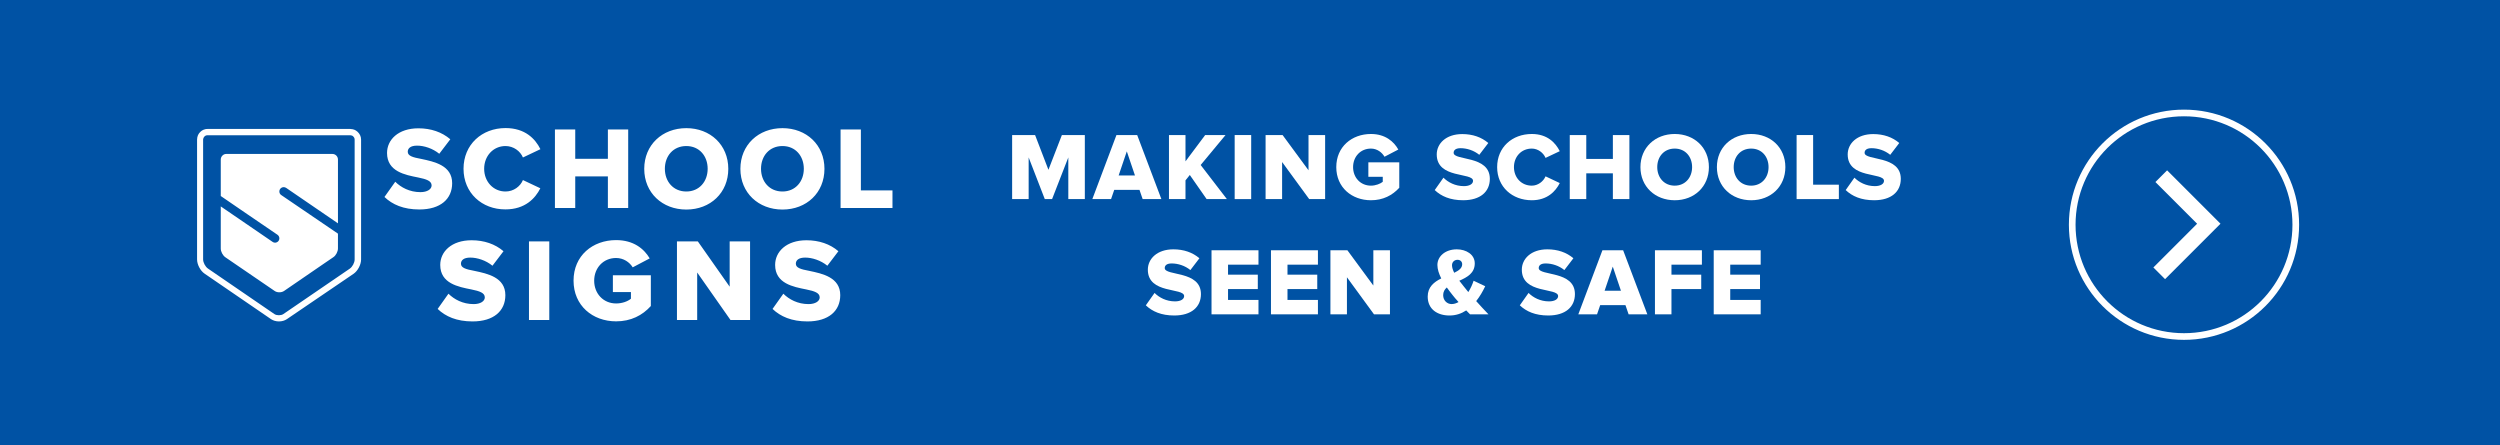
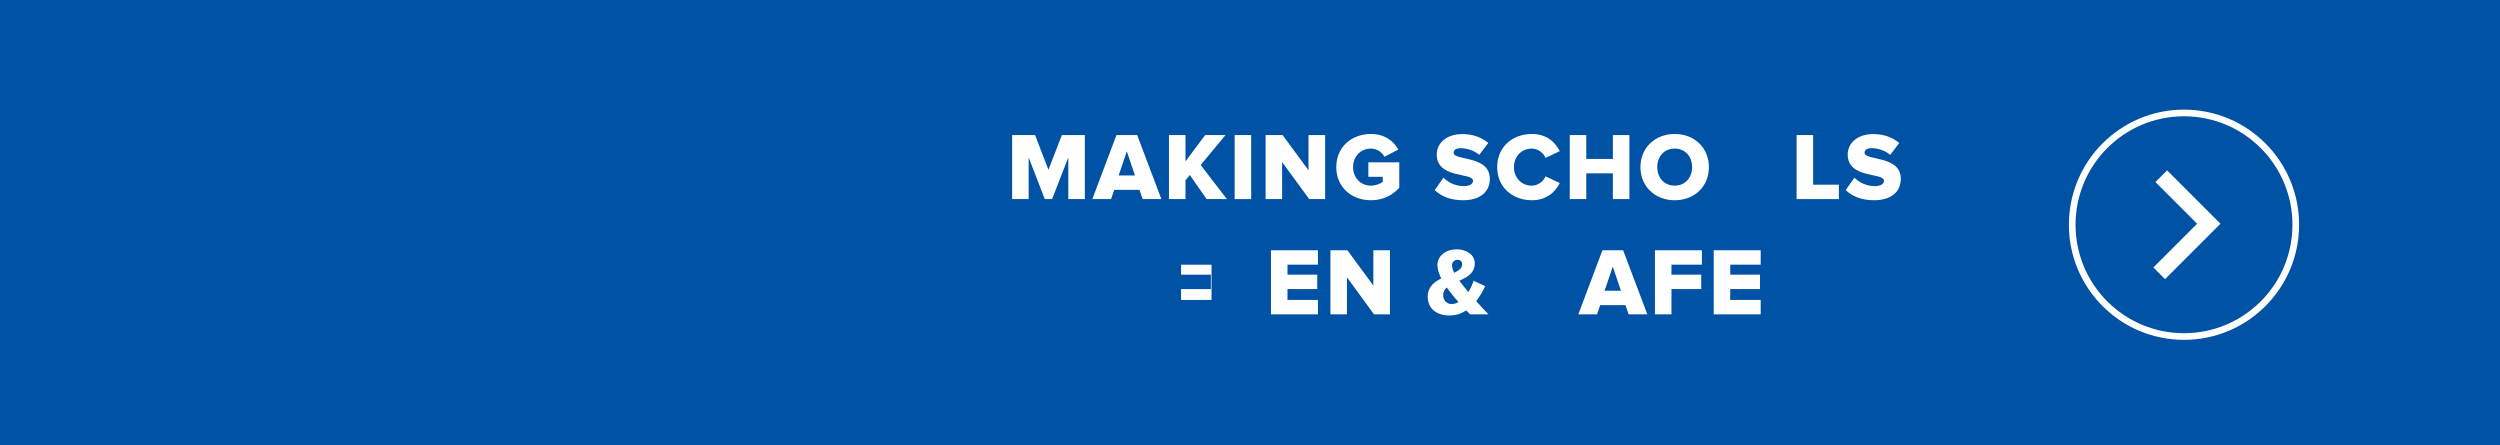
<svg xmlns="http://www.w3.org/2000/svg" xmlns:xlink="http://www.w3.org/1999/xlink" version="1.1" id="Layer_1" x="0px" y="0px" width="1125px" height="200.278px" viewBox="0 0 1125 200.278" xml:space="preserve">
  <g>
    <rect y="0.001" fill="#0052A4" width="1124.999" height="202.266" />
    <g>
      <defs>
        <rect id="SVGID_1_" x="88.5" y="57.446" width="313.297" height="87.375" />
      </defs>
      <clipPath id="SVGID_2_">
        <use xlink:href="#SVGID_1_" overflow="visible" />
      </clipPath>
      <g clip-path="url(#SVGID_2_)">
        <g>
          <defs>
-             <rect id="SVGID_3_" x="-32768" y="-25602.771" width="65535" height="65535" />
-           </defs>
+             </defs>
          <clipPath id="SVGID_4_">
            <use xlink:href="#SVGID_3_" overflow="visible" />
          </clipPath>
          <path clip-path="url(#SVGID_4_)" fill="#FFFFFF" d="M352.506,132.164c2.539,2.539,6.456,4.679,11.316,4.679 c3.119,0,5.041-1.342,5.041-3.011c0-2.03-2.285-2.829-6.057-3.59c-5.839-1.161-14-2.648-14-11.026 c0-5.949,5.042-11.098,14.109-11.098c5.658,0,10.627,1.704,14.363,4.932l-4.969,6.529c-2.974-2.431-6.855-3.664-9.974-3.664 c-3.01,0-4.207,1.233-4.207,2.757c0,1.849,2.176,2.502,6.093,3.228c5.839,1.233,13.891,2.901,13.891,10.917 c0,7.109-5.259,11.824-14.762,11.824c-7.145,0-12.15-2.212-15.704-5.622L352.506,132.164z M313.734,122.625v21.363h-9.104 v-35.363h9.394l14.326,20.384v-20.384h9.177v35.363h-8.814L313.734,122.625z M277.247,108.045 c7.761,0,12.513,3.808,15.124,8.233l-7.653,4.026c-1.414-2.321-4.135-4.207-7.471-4.207c-5.767,0-9.866,4.461-9.866,10.228 c0,5.767,4.099,10.228,9.866,10.228c2.756,0,5.259-0.943,6.673-2.14v-2.974h-8.124v-7.581h17.083v13.855 c-3.809,4.208-8.959,6.891-15.632,6.891c-10.555,0-19.151-7.072-19.151-18.316C258.096,115.045,266.692,108.045,277.247,108.045 M238.039,108.625h9.14v35.363h-9.14V108.625z M201.806,132.164c2.539,2.539,6.456,4.679,11.316,4.679 c3.119,0,5.041-1.342,5.041-3.011c0-2.03-2.285-2.829-6.057-3.59c-5.839-1.161-14-2.648-14-11.026 c0-5.949,5.042-11.098,14.109-11.098c5.658,0,10.591,1.704,14.363,4.932l-4.969,6.529c-2.974-2.431-6.855-3.664-9.974-3.664 c-3.01,0-4.207,1.233-4.207,2.757c0,1.849,2.176,2.502,6.093,3.228c5.839,1.233,13.891,2.901,13.891,10.917 c0,7.109-5.259,11.824-14.762,11.824c-7.145,0-12.15-2.212-15.704-5.622L201.806,132.164z M378.257,58.247h9.14v27.419h14.218 v7.944h-23.358V58.247z M352.107,65.718c-5.876,0-9.648,4.462-9.648,10.228c0,5.731,3.772,10.228,9.648,10.228 c5.839,0,9.611-4.497,9.611-10.228C361.718,70.18,357.946,65.718,352.107,65.718 M352.107,57.666 c10.808,0,18.896,7.544,18.896,18.317c0,10.772-8.052,18.316-18.896,18.316c-10.808,0-18.933-7.544-18.933-18.316 C333.174,65.21,341.299,57.666,352.107,57.666 M308.837,65.718c-5.875,0-9.647,4.462-9.647,10.228 c0,5.731,3.772,10.228,9.647,10.228c5.84,0,9.612-4.497,9.612-10.228C318.449,70.18,314.677,65.718,308.837,65.718 M308.837,57.666c10.809,0,18.897,7.544,18.897,18.317c0,10.772-8.052,18.316-18.897,18.316 c-10.808,0-18.932-7.544-18.932-18.316C289.905,65.21,298.029,57.666,308.837,57.666 M273.547,79.392h-14.689V93.61h-9.14 V58.247h9.14v13.202h14.689V58.247h9.14V93.61h-9.14V79.392z M208.588,75.946c0-10.917,8.27-18.316,18.897-18.316 c8.813,0,13.383,4.824,15.704,9.503l-7.87,3.736c-1.161-2.83-4.207-5.151-7.834-5.151c-5.513,0-9.612,4.462-9.612,10.228 c0,5.767,4.099,10.228,9.612,10.228c3.663,0,6.673-2.321,7.834-5.15l7.834,3.7c-2.285,4.569-6.891,9.502-15.705,9.502 C216.858,94.263,208.588,86.827,208.588,75.946 M177.868,81.786c2.539,2.539,6.456,4.678,11.316,4.678 c3.119,0,5.042-1.342,5.042-3.01c0-2.031-2.285-2.829-6.057-3.59c-5.84-1.161-14.001-2.648-14.001-11.027 c0-5.948,5.042-11.098,14.109-11.098c5.658,0,10.591,1.705,14.363,4.933l-4.969,6.528c-2.974-2.43-6.855-3.663-9.974-3.663 c-3.01,0-4.207,1.233-4.207,2.756c0,1.85,2.176,2.503,6.093,3.228c5.839,1.234,13.891,2.902,13.891,10.917 c0,7.109-5.259,11.825-14.761,11.825c-7.146,0-12.151-2.213-15.705-5.622L177.868,81.786z M127.671,84.216 c0.363,0,0.725,0.109,1.088,0.326l23.321,15.959V71.775c0-1.378-1.124-2.502-2.502-2.502h-47.731 c-0.617,0-1.197,0.217-1.632,0.617c-0.508,0.435-0.871,1.124-0.871,1.885v16.43l11.969,8.197l13.565,9.249 c0.508,0.363,0.834,0.943,0.834,1.596c0,1.161-0.943,1.958-1.958,1.958c-0.363,0-0.762-0.108-1.088-0.362L99.344,92.884v18.969 c0,1.378,0.907,3.12,2.068,3.917l22.233,15.197c1.124,0.762,2.974,0.762,4.135,0l17.663-12.114l4.57-3.119 c1.161-0.761,2.067-2.539,2.067-3.917v-6.674L126.547,87.77c-0.544-0.362-0.835-0.943-0.835-1.596 C125.712,85.014,126.655,84.216,127.671,84.216 M93.396,60.858c-0.145,0-0.254,0-0.399,0.036 c-0.145,0.037-0.254,0.073-0.362,0.109c-0.146,0.073-0.218,0.109-0.291,0.145c0,0-0.145,0.109-0.181,0.145 c-0.181,0.145-0.254,0.218-0.29,0.29c-0.145,0.182-0.181,0.254-0.218,0.327c-0.109,0.181-0.109,0.29-0.145,0.399 c0,0.036-0.036,0.145-0.072,0.181c0,0.073-0.037,0.218-0.037,0.327v53.932c0,1.415,1.016,3.301,2.177,4.099L123.5,141.34 c1.015,0.69,2.974,0.69,3.99,0l29.922-20.456c1.161-0.798,2.176-2.683,2.176-4.098V62.817c0-0.109,0-0.254-0.036-0.363 c0-0.036-0.036-0.109-0.036-0.145c-0.037-0.073-0.037-0.181-0.109-0.29c-0.109-0.182-0.145-0.254-0.218-0.363 c-0.145-0.181-0.217-0.254-0.29-0.29l-0.036-0.037l-0.073-0.072l-0.145-0.109c-0.072-0.036-0.145-0.072-0.218-0.109 c-0.145-0.072-0.253-0.108-0.362-0.108c-0.182-0.037-0.327-0.073-0.472-0.073H93.396z M125.531,144.641 c-1.306,0-2.575-0.363-3.554-1.016l-29.923-20.492c-1.886-1.269-3.373-4.098-3.373-6.384V62.817 c0-0.327,0.036-0.653,0.109-1.016c0-0.072,0.072-0.218,0.072-0.254c0.037-0.218,0.146-0.435,0.218-0.689 c0.036-0.036,0.073-0.181,0.109-0.217c0.109-0.254,0.254-0.436,0.363-0.617c0.036-0.036,0.108-0.145,0.145-0.181 c0.181-0.218,0.326-0.399,0.507-0.544c0.037-0.037,0.218-0.182,0.254-0.218c0.145-0.109,0.254-0.181,0.363-0.29 c0.181-0.109,0.363-0.218,0.58-0.327c0,0,0.145-0.072,0.182-0.072c0.254-0.109,0.507-0.182,0.761-0.254 c0.436-0.109,0.726-0.109,1.052-0.109h64.234c0.326,0,0.616,0.036,0.943,0.109c0.036,0,0.145,0.036,0.217,0.036 c0.182,0.036,0.435,0.109,0.689,0.218c0.037,0,0.145,0.072,0.182,0.072c0.181,0.109,0.399,0.182,0.58,0.327 c0.109,0.072,0.218,0.145,0.326,0.254c0.109,0.072,0.182,0.145,0.254,0.181c0.037,0.036,0.109,0.109,0.145,0.145 c0.073,0.073,0.254,0.254,0.399,0.436c0.073,0.072,0.109,0.145,0.182,0.217c0.145,0.181,0.254,0.399,0.362,0.58 c0.037,0.109,0.109,0.182,0.145,0.254c0.109,0.218,0.182,0.471,0.254,0.725c0,0,0.073,0.182,0.073,0.218v0.036 c0.072,0.363,0.109,0.69,0.109,1.016v53.933c0,2.321-1.487,5.114-3.373,6.419l-30.032,20.42 C128.106,144.278,126.837,144.641,125.531,144.641" />
        </g>
      </g>
    </g>
    <g>
      <g>
        <path fill="#FFFFFF" d="M480.741,89.592V70.838l-7.303,18.754h-3.284l-7.26-18.754v18.754h-7.433V60.77h10.328l6.007,15.643 l6.05-15.643h10.328v28.823H480.741z" />
        <path fill="#FFFFFF" d="M514.193,89.592l-1.426-4.148h-11.365l-1.426,4.148h-8.427l10.847-28.823h9.334l10.89,28.823H514.193z M507.063,68.115l-3.673,10.847h7.346L507.063,68.115z" />
        <path fill="#FFFFFF" d="M542.978,89.592l-7.563-10.846l-1.944,2.42v8.426h-7.433V60.77h7.433v11.84l8.858-11.84h9.161 l-11.192,13.482l11.797,15.34H542.978z" />
        <path fill="#FFFFFF" d="M555.6,89.592V60.77h7.433v28.823H555.6z" />
        <path fill="#FFFFFF" d="M589.135,89.592l-12.187-16.68v16.68h-7.433V60.77h7.648l11.668,15.859V60.77h7.476v28.823H589.135z" />
        <path fill="#FFFFFF" d="M601.326,75.202c0-9.161,7-14.908,15.6-14.908c6.438,0,10.328,3.414,12.315,7l-6.223,3.241 c-1.08-1.901-3.284-3.673-6.093-3.673c-4.711,0-8.038,3.63-8.038,8.34c0,4.71,3.327,8.34,8.038,8.34 c2.117,0,4.277-0.864,5.314-1.729v-2.247h-6.481v-6.525h13.915v11.451c-3.111,3.414-7.304,5.618-12.748,5.618 C608.326,90.111,601.326,84.363,601.326,75.202z" />
        <path fill="#FFFFFF" d="M645.625,85.53l3.933-5.574c2.074,2.074,5.271,3.803,9.204,3.803c2.55,0,4.105-0.994,4.105-2.377 c0-3.933-16.335-0.778-16.335-11.884c0-4.84,4.105-9.161,11.495-9.161c4.623,0,8.643,1.383,11.711,4.019l-4.063,5.315 c-2.42-1.987-5.574-2.981-8.427-2.981c-2.16,0-3.111,0.864-3.111,2.074c0,3.673,16.292,0.994,16.292,11.711 c0,5.79-4.278,9.636-12.014,9.636C652.582,90.111,648.521,88.296,645.625,85.53z" />
        <path fill="#FFFFFF" d="M673.717,75.202c0-8.901,6.74-14.908,15.6-14.908c6.957,0,10.674,3.933,12.574,7.735l-6.395,3.024 c-0.951-2.29-3.414-4.191-6.18-4.191c-4.711,0-8.038,3.63-8.038,8.34c0,4.71,3.327,8.34,8.038,8.34 c2.766,0,5.229-1.901,6.18-4.192l6.395,3.025c-1.857,3.716-5.617,7.735-12.574,7.735 C680.457,90.111,673.717,84.061,673.717,75.202z" />
        <path fill="#FFFFFF" d="M725.792,89.592V78.011h-11.97v11.581h-7.433V60.77h7.433v10.76h11.97V60.77h7.433v28.823H725.792z" />
        <path fill="#FFFFFF" d="M738.199,75.202c0-8.772,6.611-14.908,15.427-14.908s15.384,6.136,15.384,14.908 c0,8.772-6.568,14.909-15.384,14.909S738.199,83.975,738.199,75.202z M761.447,75.202c0-4.71-3.068-8.34-7.821-8.34 c-4.797,0-7.865,3.63-7.865,8.34c0,4.667,3.068,8.34,7.865,8.34C758.379,83.542,761.447,79.869,761.447,75.202z" />
-         <path fill="#FFFFFF" d="M772.602,75.202c0-8.772,6.611-14.908,15.427-14.908s15.384,6.136,15.384,14.908 c0,8.772-6.568,14.909-15.384,14.909S772.602,83.975,772.602,75.202z M795.85,75.202c0-4.71-3.068-8.34-7.821-8.34 c-4.797,0-7.865,3.63-7.865,8.34c0,4.667,3.068,8.34,7.865,8.34C792.781,83.542,795.85,79.869,795.85,75.202z" />
        <path fill="#FFFFFF" d="M808.473,89.592V60.77h7.433V83.11h11.581v6.482H808.473z" />
        <path fill="#FFFFFF" d="M830.558,85.53l3.933-5.574c2.074,2.074,5.271,3.803,9.204,3.803c2.55,0,4.105-0.994,4.105-2.377 c0-3.933-16.335-0.778-16.335-11.884c0-4.84,4.105-9.161,11.495-9.161c4.624,0,8.643,1.383,11.71,4.019l-4.062,5.315 c-2.42-1.987-5.574-2.981-8.427-2.981c-2.16,0-3.111,0.864-3.111,2.074c0,3.673,16.291,0.994,16.291,11.711 c0,5.79-4.277,9.636-12.013,9.636C837.515,90.111,833.453,88.296,830.558,85.53z" />
      </g>
      <g>
-         <path fill="#FFFFFF" d="M515.623,137.394l3.933-5.574c2.074,2.074,5.271,3.803,9.204,3.803c2.55,0,4.105-0.994,4.105-2.377 c0-3.933-16.335-0.778-16.335-11.884c0-4.84,4.105-9.161,11.495-9.161c4.624,0,8.643,1.383,11.71,4.019l-4.062,5.315 c-2.42-1.987-5.574-2.981-8.427-2.981c-2.16,0-3.111,0.864-3.111,2.074c0,3.673,16.292,0.994,16.292,11.711 c0,5.79-4.278,9.636-12.013,9.636C522.58,141.974,518.519,140.159,515.623,137.394z" />
-         <path fill="#FFFFFF" d="M545.184,141.456v-28.823h21.131v6.481h-13.699v4.494h13.396v6.482h-13.396v4.883h13.699v6.482H545.184z" />
+         <path fill="#FFFFFF" d="M545.184,141.456v-28.823v6.481h-13.699v4.494h13.396v6.482h-13.396v4.883h13.699v6.482H545.184z" />
        <path fill="#FFFFFF" d="M571.937,141.456v-28.823h21.131v6.481h-13.698v4.494h13.396v6.482h-13.396v4.883h13.698v6.482H571.937z" />
        <path fill="#FFFFFF" d="M618.307,141.456l-12.186-16.68v16.68h-7.433v-28.823h7.648l11.668,15.859v-15.859h7.476v28.823H618.307z " />
        <path fill="#FFFFFF" d="M661.526,141.456l-1.729-1.772c-2.161,1.426-4.624,2.291-7.52,2.291c-5.444,0-9.81-2.809-9.81-8.513 c0-4.321,2.853-6.568,6.094-8.167c-1.037-2.074-1.729-4.148-1.729-6.05c0-3.933,3.586-7.044,8.729-7.044 c4.235,0,8.081,2.334,8.081,6.31c0,4.451-3.457,6.266-6.957,7.821c0.734,0.994,1.469,1.901,2.074,2.636 c0.647,0.864,1.296,1.643,1.987,2.463c1.037-1.642,1.858-3.457,2.377-5.099l5.229,2.463c-1.08,2.291-2.42,4.624-4.062,6.698 c1.729,1.944,3.543,3.889,5.531,5.963H661.526z M656.341,135.924c-1.124-1.253-2.118-2.376-2.723-3.198 c-0.821-1.037-1.729-2.204-2.55-3.371c-0.994,0.864-1.642,1.988-1.642,3.457c0,2.42,1.771,4.019,3.803,4.019 C654.31,136.832,655.347,136.486,656.341,135.924z M654.396,122.744c2.074-0.994,3.586-2.074,3.586-3.846 c0-1.21-0.907-1.988-2.074-1.988c-1.469,0-2.506,1.037-2.506,2.463C653.402,120.368,653.791,121.534,654.396,122.744z" />
-         <path fill="#FFFFFF" d="M683.916,137.394l3.933-5.574c2.074,2.074,5.271,3.803,9.204,3.803c2.55,0,4.105-0.994,4.105-2.377 c0-3.933-16.335-0.778-16.335-11.884c0-4.84,4.105-9.161,11.495-9.161c4.623,0,8.643,1.383,11.711,4.019l-4.063,5.315 c-2.42-1.987-5.574-2.981-8.427-2.981c-2.16,0-3.111,0.864-3.111,2.074c0,3.673,16.292,0.994,16.292,11.711 c0,5.79-4.278,9.636-12.014,9.636C690.873,141.974,686.812,140.159,683.916,137.394z" />
        <path fill="#FFFFFF" d="M732.88,141.456l-1.426-4.148h-11.365l-1.426,4.148h-8.427l10.847-28.823h9.334l10.89,28.823H732.88z M725.75,119.979l-3.673,10.847h7.346L725.75,119.979z" />
        <path fill="#FFFFFF" d="M744.725,141.456v-28.823h21.131v6.481h-13.698v4.494h13.396v6.482h-13.396v11.365H744.725z" />
        <path fill="#FFFFFF" d="M771.174,141.456v-28.823h21.131v6.481h-13.698v4.494h13.396v6.482h-13.396v4.883h13.698v6.482H771.174z" />
      </g>
    </g>
    <g>
      <polyline fill="none" stroke="#FFFFFF" stroke-width="7.44" points="971.646,122.985 993.958,100.674 972.564,79.282 " />
      <circle fill="none" stroke="#FFFFFF" stroke-width="3" cx="982.801" cy="101.134" r="50.301" />
    </g>
  </g>
</svg>